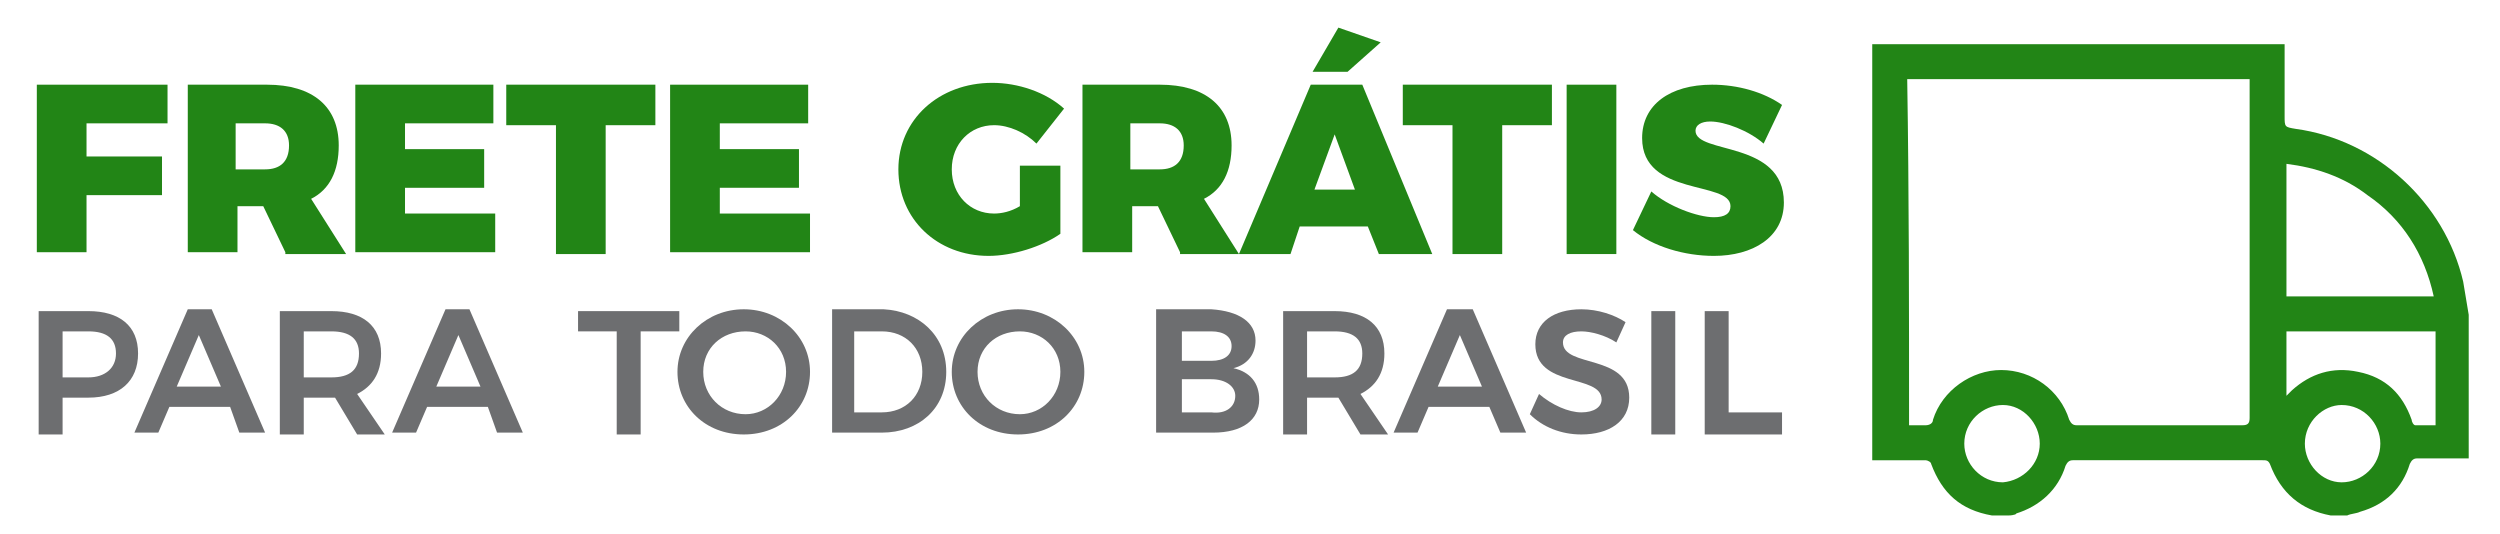
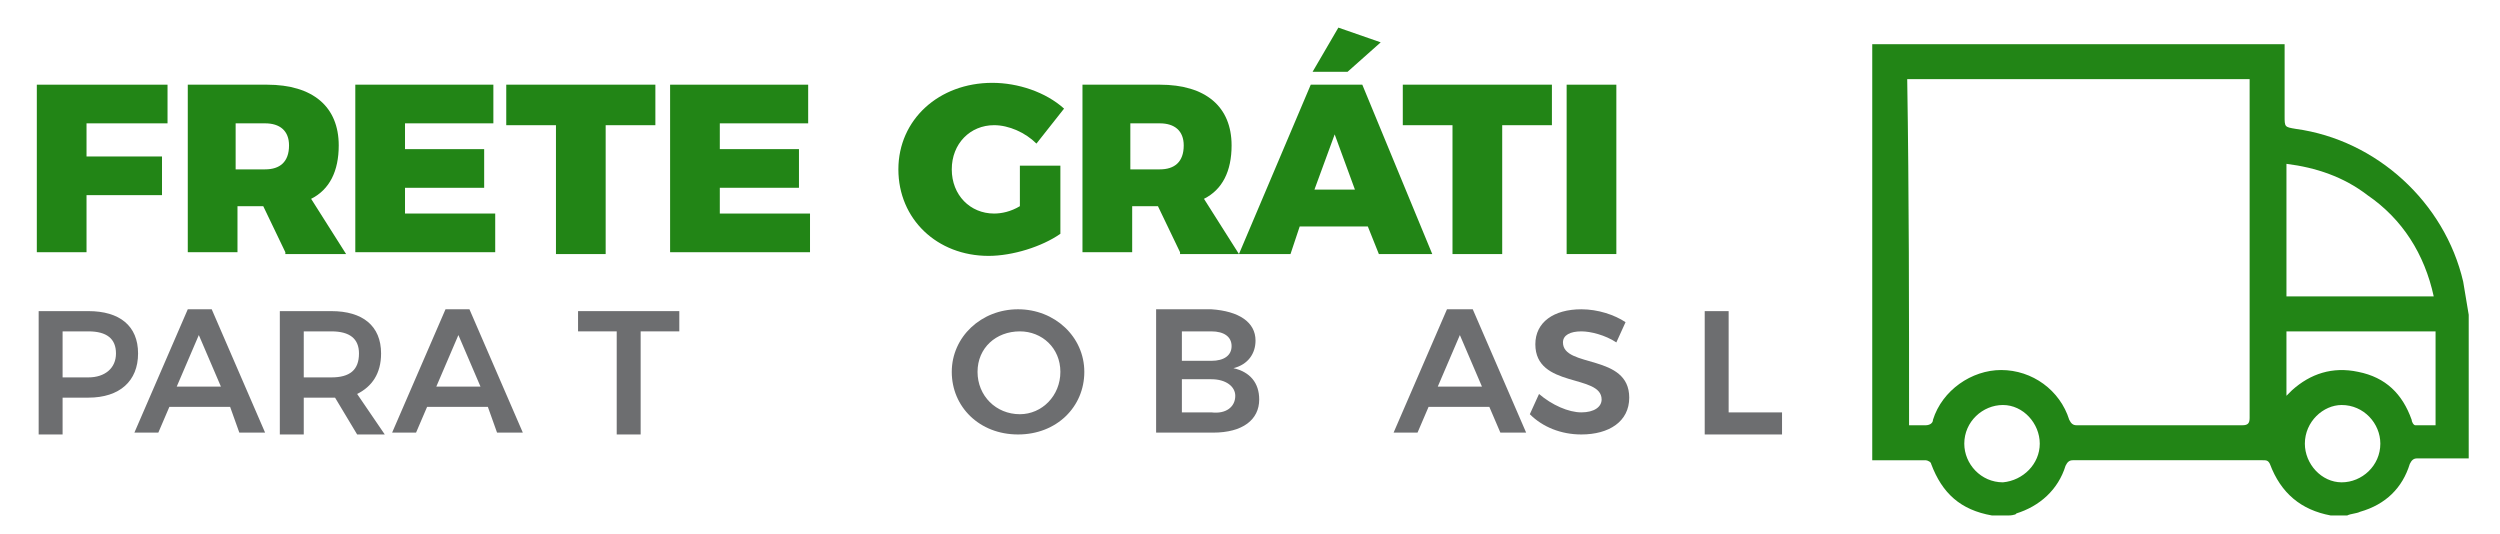
<svg xmlns="http://www.w3.org/2000/svg" version="1.1" id="Camada_1" x="0px" y="0px" viewBox="0 0 135.8 29" style="enable-background:new 0 0 135.8 29;" xml:space="preserve">
  <style type="text/css">
	.st0{fill:#228516;}
	.st1{fill:#6D6E70;}
</style>
  <path class="st0" d="M109.1,28c-0.3,0-0.5,0-0.8,0c0,0-0.1,0-0.1,0c-1.7-0.3-2.7-1.2-3.3-2.8c0-0.1-0.2-0.2-0.3-0.2  c-0.7,0-1.4,0-2.1,0c-0.3,0-0.5,0-0.8,0c0-7.5,0-15.1,0-22.6c7.5,0,14.9,0,22.4,0c0,0.1,0,0.3,0,0.4c0,1.2,0,2.3,0,3.5  c0,0.6,0,0.6,0.6,0.7c4.4,0.6,8.1,4,9.1,8.3c0.1,0.6,0.2,1.2,0.3,1.8c0,2.6,0,5.2,0,7.8c-0.9,0-1.9,0-2.8,0c-0.2,0-0.3,0.1-0.4,0.3  c-0.4,1.3-1.3,2.2-2.7,2.6c-0.2,0.1-0.5,0.1-0.7,0.2c-0.3,0-0.5,0-0.8,0c0,0-0.1,0-0.1,0c-1.6-0.3-2.7-1.2-3.3-2.8  c-0.1-0.2-0.2-0.2-0.4-0.2c-3.4,0-6.9,0-10.3,0c-0.2,0-0.3,0.1-0.4,0.3c-0.4,1.3-1.4,2.2-2.7,2.6C109.6,27.9,109.4,28,109.1,28z   M103.7,23.1c0.3,0,0.6,0,0.9,0c0.2,0,0.4-0.1,0.4-0.3c0.5-1.6,2.1-2.7,3.7-2.7c1.7,0,3.2,1.1,3.7,2.7c0.1,0.2,0.2,0.3,0.4,0.3  c3,0,6,0,9,0c0.3,0,0.4-0.1,0.4-0.4c0-6,0-12.1,0-18.1c0-0.1,0-0.2,0-0.3c-6.2,0-12.4,0-18.6,0C103.7,10.6,103.7,16.8,103.7,23.1z   M132.2,16.1c-0.5-2.3-1.7-4.2-3.6-5.5c-1.3-1-2.8-1.5-4.4-1.7c0,2.4,0,4.8,0,7.2C126.9,16.1,129.5,16.1,132.2,16.1z M124.2,21.5  C124.3,21.5,124.3,21.5,124.2,21.5c0.1-0.1,0.2-0.2,0.3-0.3c1-0.9,2.2-1.3,3.6-1c1.5,0.3,2.4,1.2,2.9,2.6c0,0.1,0.1,0.3,0.2,0.3  c0.4,0,0.7,0,1.1,0c0-1.7,0-3.4,0-5.1c-2.7,0-5.4,0-8.1,0C124.2,19.2,124.2,20.3,124.2,21.5z M110.8,24.1c0-1.1-0.9-2.1-2-2.1  c-1.1,0-2.1,0.9-2.1,2.1c0,1.1,0.9,2.1,2.1,2.1C109.9,26.1,110.8,25.2,110.8,24.1z M125.2,24.1c0,1.1,0.9,2.1,2,2.1  c1.1,0,2.1-0.9,2.1-2.1c0-1.1-0.9-2.1-2.1-2.1C126.2,22,125.2,22.9,125.2,24.1z" />
  <g>
    <path class="st0" d="M9.1,4.6v2.1H4.7v1.8h4.1v2.1H4.7v3.1H2V4.6H9.1z" />
    <path class="st0" d="M15.5,13.7l-1.2-2.5h-1.4v2.5h-2.7V4.6h4.3c2.5,0,3.9,1.2,3.9,3.3c0,1.4-0.5,2.4-1.5,2.9l1.9,3H15.5z    M12.8,9.2h1.6c0.8,0,1.3-0.4,1.3-1.3c0-0.8-0.5-1.2-1.3-1.2h-1.6V9.2z" />
    <path class="st0" d="M26.8,4.6v2.1H22v1.4h4.3v2.1H22v1.4h4.9v2.1h-7.6V4.6H26.8z" />
    <path class="st0" d="M35.6,4.6v2.2h-2.7v7h-2.7v-7h-2.7V4.6H35.6z" />
    <path class="st0" d="M43.9,4.6v2.1h-4.8v1.4h4.3v2.1h-4.3v1.4h4.9v2.1h-7.6V4.6H43.9z" />
    <path class="st0" d="M55.3,9h2.3v3.7c-1,0.7-2.6,1.2-3.9,1.2c-2.8,0-4.9-2-4.9-4.7c0-2.7,2.2-4.7,5.1-4.7c1.4,0,2.9,0.5,3.9,1.4   l-1.5,1.9c-0.6-0.6-1.5-1-2.3-1c-1.3,0-2.3,1-2.3,2.4c0,1.4,1,2.4,2.3,2.4c0.4,0,0.9-0.1,1.4-0.4V9z" />
    <path class="st0" d="M64.1,13.7l-1.2-2.5h-1.4v2.5h-2.7V4.6H63c2.5,0,3.9,1.2,3.9,3.3c0,1.4-0.5,2.4-1.5,2.9l1.9,3H64.1z M61.4,9.2   H63c0.8,0,1.3-0.4,1.3-1.3c0-0.8-0.5-1.2-1.3-1.2h-1.6V9.2z" />
    <path class="st0" d="M74.3,12.3h-3.7l-0.5,1.5h-2.8l3.9-9.2H74l3.8,9.2h-2.9L74.3,12.3z M73.2,3.9h-1.9l1.4-2.4L75,2.3L73.2,3.9z    M73.6,10.3l-1.1-3l-1.1,3H73.6z" />
    <path class="st0" d="M84.3,4.6v2.2h-2.7v7h-2.7v-7h-2.7V4.6H84.3z" />
    <path class="st0" d="M87.8,4.6v9.2h-2.7V4.6H87.8z" />
-     <path class="st0" d="M92.9,6.6c-0.5,0-0.8,0.2-0.8,0.5c0,1.3,4.8,0.5,4.8,3.9c0,1.9-1.7,2.9-3.8,2.9c-1.6,0-3.3-0.5-4.4-1.4l1-2.1   c0.9,0.8,2.5,1.4,3.4,1.4c0.6,0,0.9-0.2,0.9-0.6c0-1.4-4.8-0.5-4.8-3.7c0-1.8,1.5-2.9,3.8-2.9c1.4,0,2.8,0.4,3.8,1.1l-1,2.1   C95,7.1,93.7,6.6,92.9,6.6z" />
  </g>
  <g>
    <path class="st1" d="M7.5,19.2c0,1.5-1,2.4-2.7,2.4H3.4v2H2.1v-6.7h2.7C6.5,16.9,7.5,17.7,7.5,19.2z M6.3,19.2   c0-0.8-0.5-1.2-1.5-1.2H3.4v2.5h1.4C5.7,20.5,6.3,20,6.3,19.2z" />
    <path class="st1" d="M12.5,22.1H9.2l-0.6,1.4H7.3l2.9-6.7h1.3l2.9,6.7h-1.4L12.5,22.1z M12,21l-1.2-2.8L9.6,21H12z" />
    <path class="st1" d="M19.4,23.6l-1.2-2c-0.1,0-0.2,0-0.2,0h-1.5v2h-1.3v-6.7H18c1.7,0,2.7,0.8,2.7,2.3c0,1.1-0.5,1.8-1.3,2.2   l1.5,2.2H19.4z M16.5,20.5H18c1,0,1.5-0.4,1.5-1.3c0-0.8-0.5-1.2-1.5-1.2h-1.5V20.5z" />
    <path class="st1" d="M26.5,22.1h-3.3l-0.6,1.4h-1.3l2.9-6.7h1.3l2.9,6.7h-1.4L26.5,22.1z M26.1,21l-1.2-2.8L23.7,21H26.1z" />
    <path class="st1" d="M36.9,16.9V18h-2.1v5.6h-1.3V18h-2.1v-1.1H36.9z" />
-     <path class="st1" d="M44,20.2c0,1.9-1.5,3.4-3.6,3.4s-3.6-1.5-3.6-3.4c0-1.9,1.6-3.4,3.6-3.4S44,18.3,44,20.2z M38.2,20.2   c0,1.3,1,2.3,2.3,2.3c1.2,0,2.2-1,2.2-2.3c0-1.3-1-2.2-2.2-2.2C39.2,18,38.2,18.9,38.2,20.2z" />
-     <path class="st1" d="M51.4,20.2c0,2-1.5,3.3-3.5,3.3h-2.7v-6.7h2.8C49.9,16.9,51.4,18.2,51.4,20.2z M50.1,20.2   c0-1.3-0.9-2.2-2.2-2.2h-1.5v4.4h1.5C49.2,22.4,50.1,21.5,50.1,20.2z" />
    <path class="st1" d="M58.9,20.2c0,1.9-1.5,3.4-3.6,3.4s-3.6-1.5-3.6-3.4c0-1.9,1.6-3.4,3.6-3.4S58.9,18.3,58.9,20.2z M53.1,20.2   c0,1.3,1,2.3,2.3,2.3c1.2,0,2.2-1,2.2-2.3c0-1.3-1-2.2-2.2-2.2C54.1,18,53.1,18.9,53.1,20.2z" />
    <path class="st1" d="M68.2,18.5c0,0.7-0.4,1.3-1.2,1.5c0.9,0.2,1.4,0.8,1.4,1.7c0,1.1-0.9,1.8-2.5,1.8h-3.1v-6.7h3   C67.3,16.9,68.2,17.5,68.2,18.5z M66.9,18.8c0-0.5-0.4-0.8-1.1-0.8h-1.6v1.6h1.6C66.5,19.6,66.9,19.3,66.9,18.8z M67.1,21.5   c0-0.5-0.5-0.9-1.3-0.9h-1.6v1.8h1.6C66.6,22.5,67.1,22.1,67.1,21.5z" />
-     <path class="st1" d="M73.9,23.6l-1.2-2c-0.1,0-0.2,0-0.2,0H71v2h-1.3v-6.7h2.8c1.7,0,2.7,0.8,2.7,2.3c0,1.1-0.5,1.8-1.3,2.2   l1.5,2.2H73.9z M71,20.5h1.5c1,0,1.5-0.4,1.5-1.3c0-0.8-0.5-1.2-1.5-1.2H71V20.5z" />
    <path class="st1" d="M80.9,22.1h-3.3l-0.6,1.4h-1.3l2.9-6.7H80l2.9,6.7h-1.4L80.9,22.1z M80.5,21l-1.2-2.8L78.1,21H80.5z" />
    <path class="st1" d="M85.9,18c-0.6,0-1,0.2-1,0.6c0,1.4,3.6,0.6,3.6,3c0,1.3-1.1,2-2.6,2c-1.1,0-2.1-0.4-2.8-1.1l0.5-1.1   c0.7,0.6,1.6,1,2.3,1c0.7,0,1.1-0.3,1.1-0.7c0-1.4-3.6-0.6-3.6-3c0-1.2,1-1.9,2.5-1.9c0.9,0,1.8,0.3,2.4,0.7l-0.5,1.1   C87.2,18.2,86.4,18,85.9,18z" />
-     <path class="st1" d="M91,16.9v6.7h-1.3v-6.7H91z" />
    <path class="st1" d="M93.9,16.9v5.5h2.9v1.2h-4.2v-6.7H93.9z" />
  </g>
</svg>